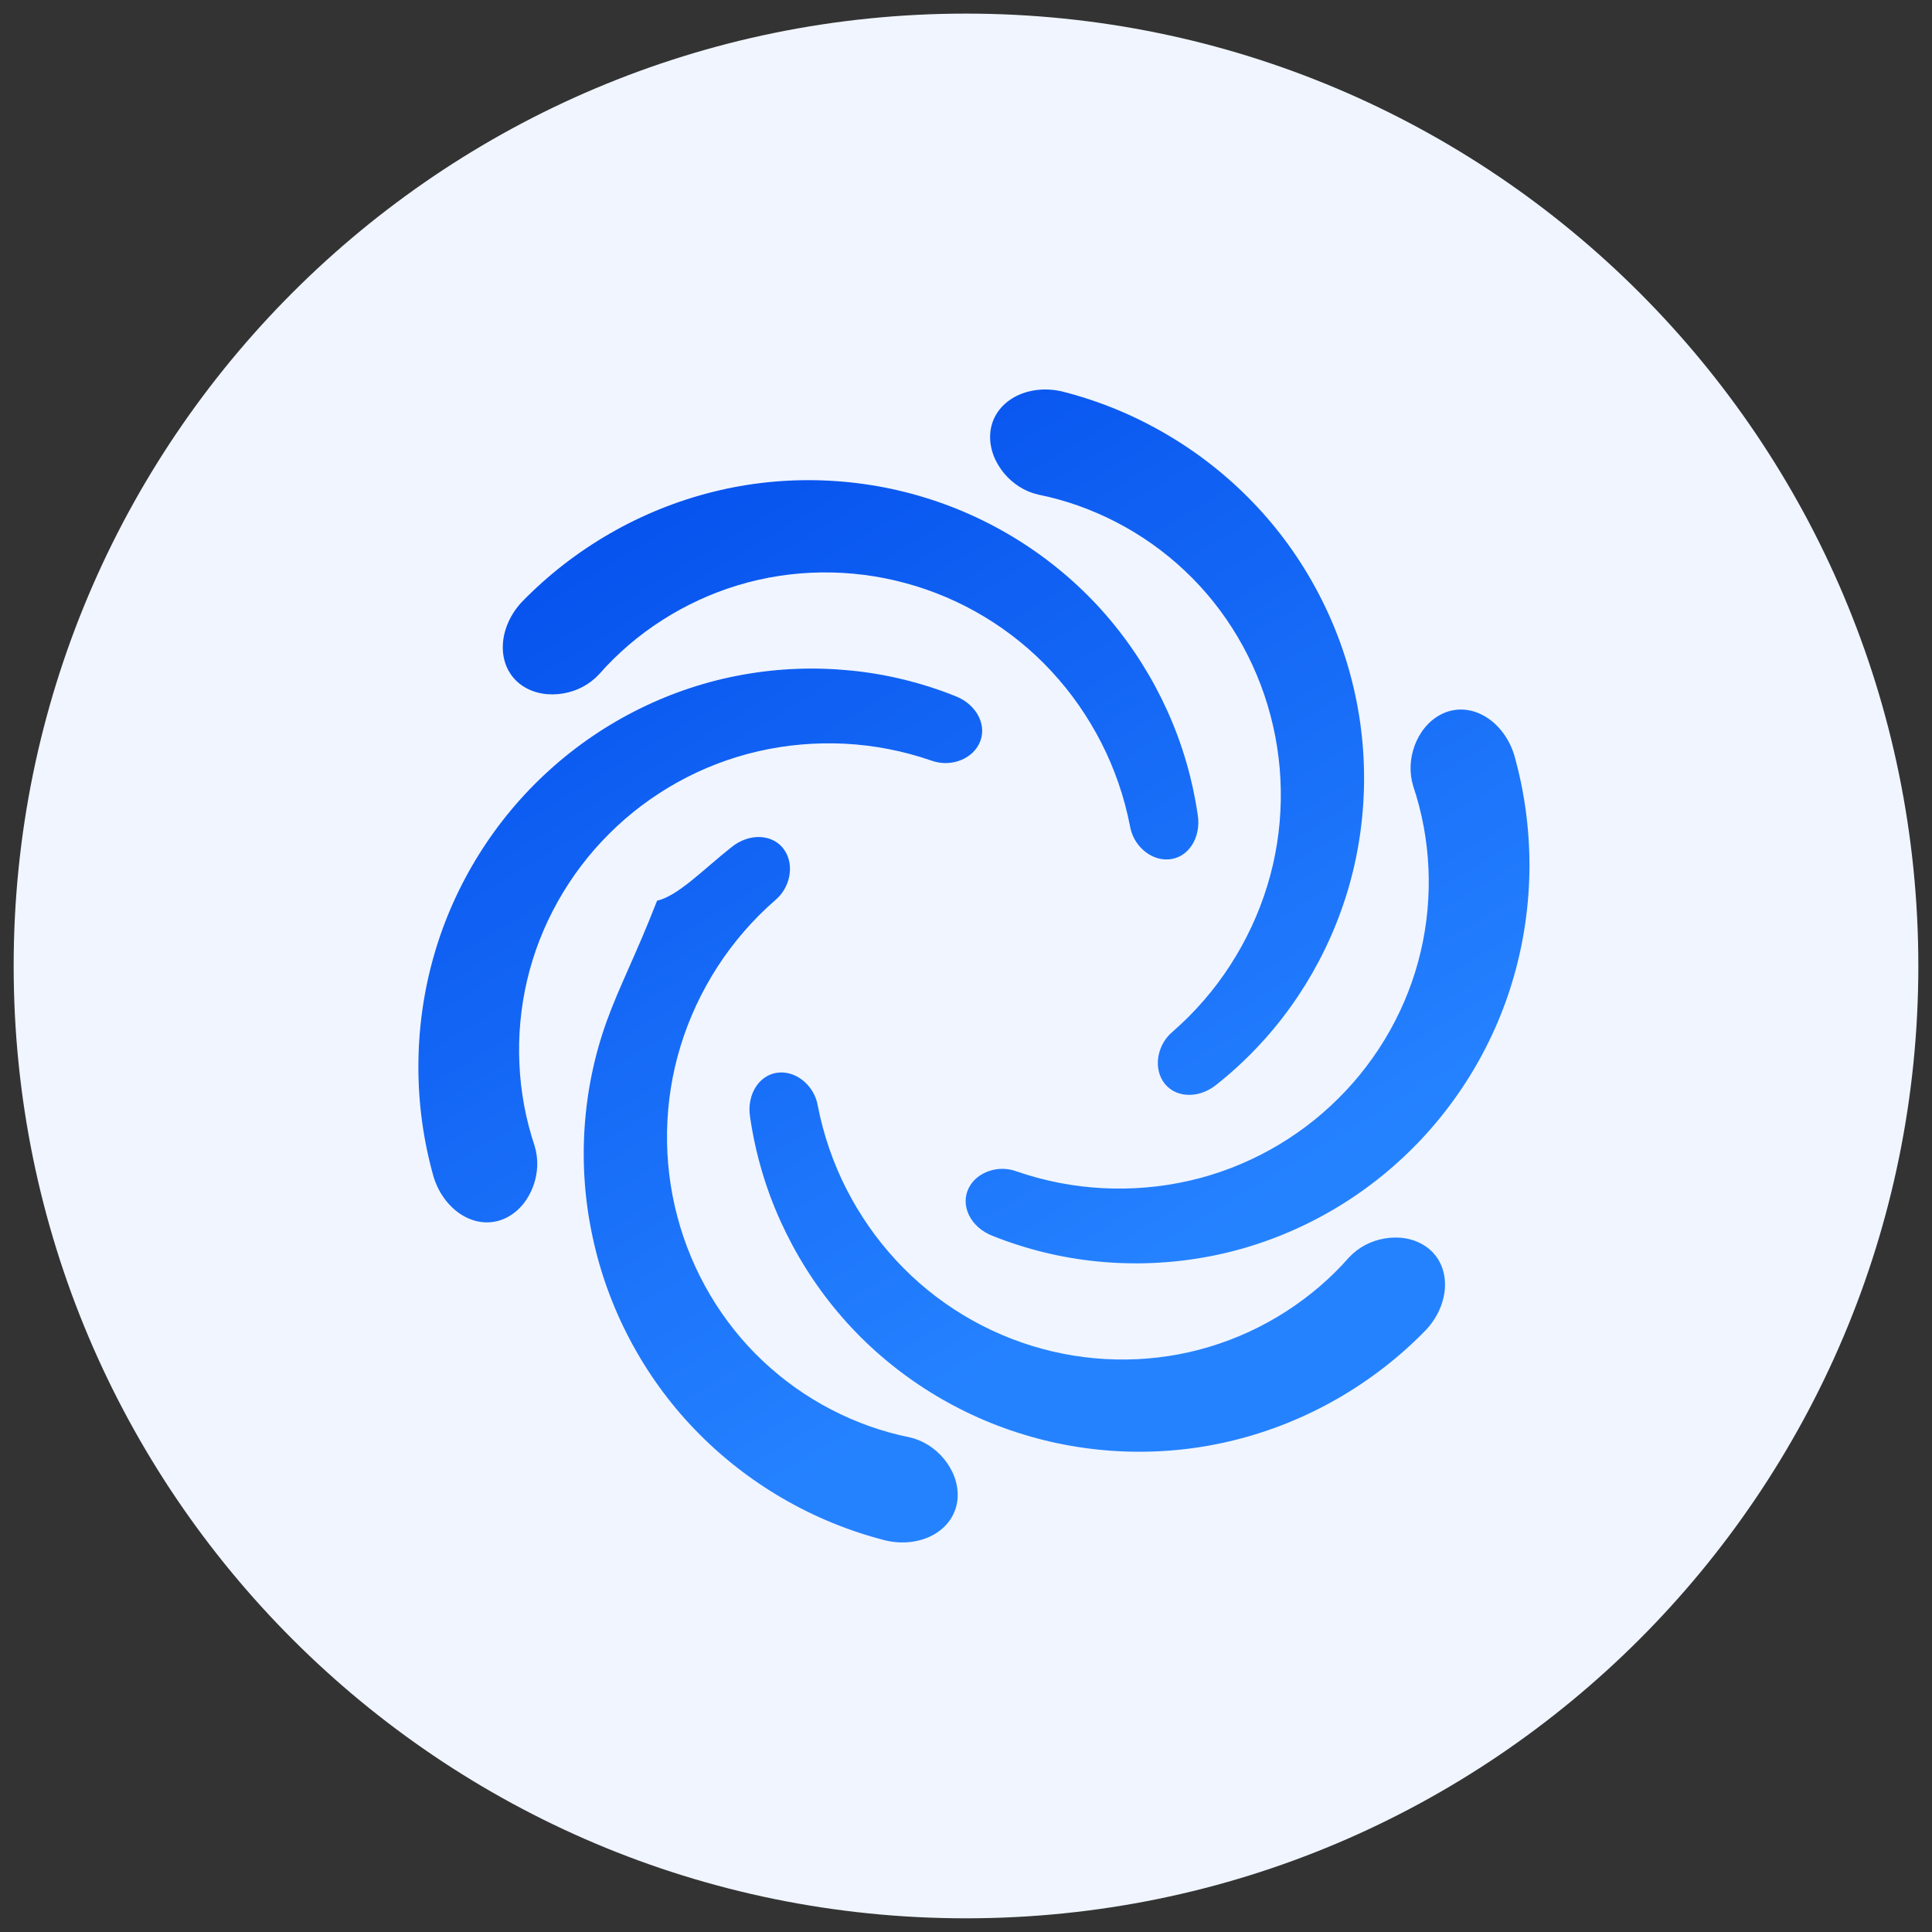
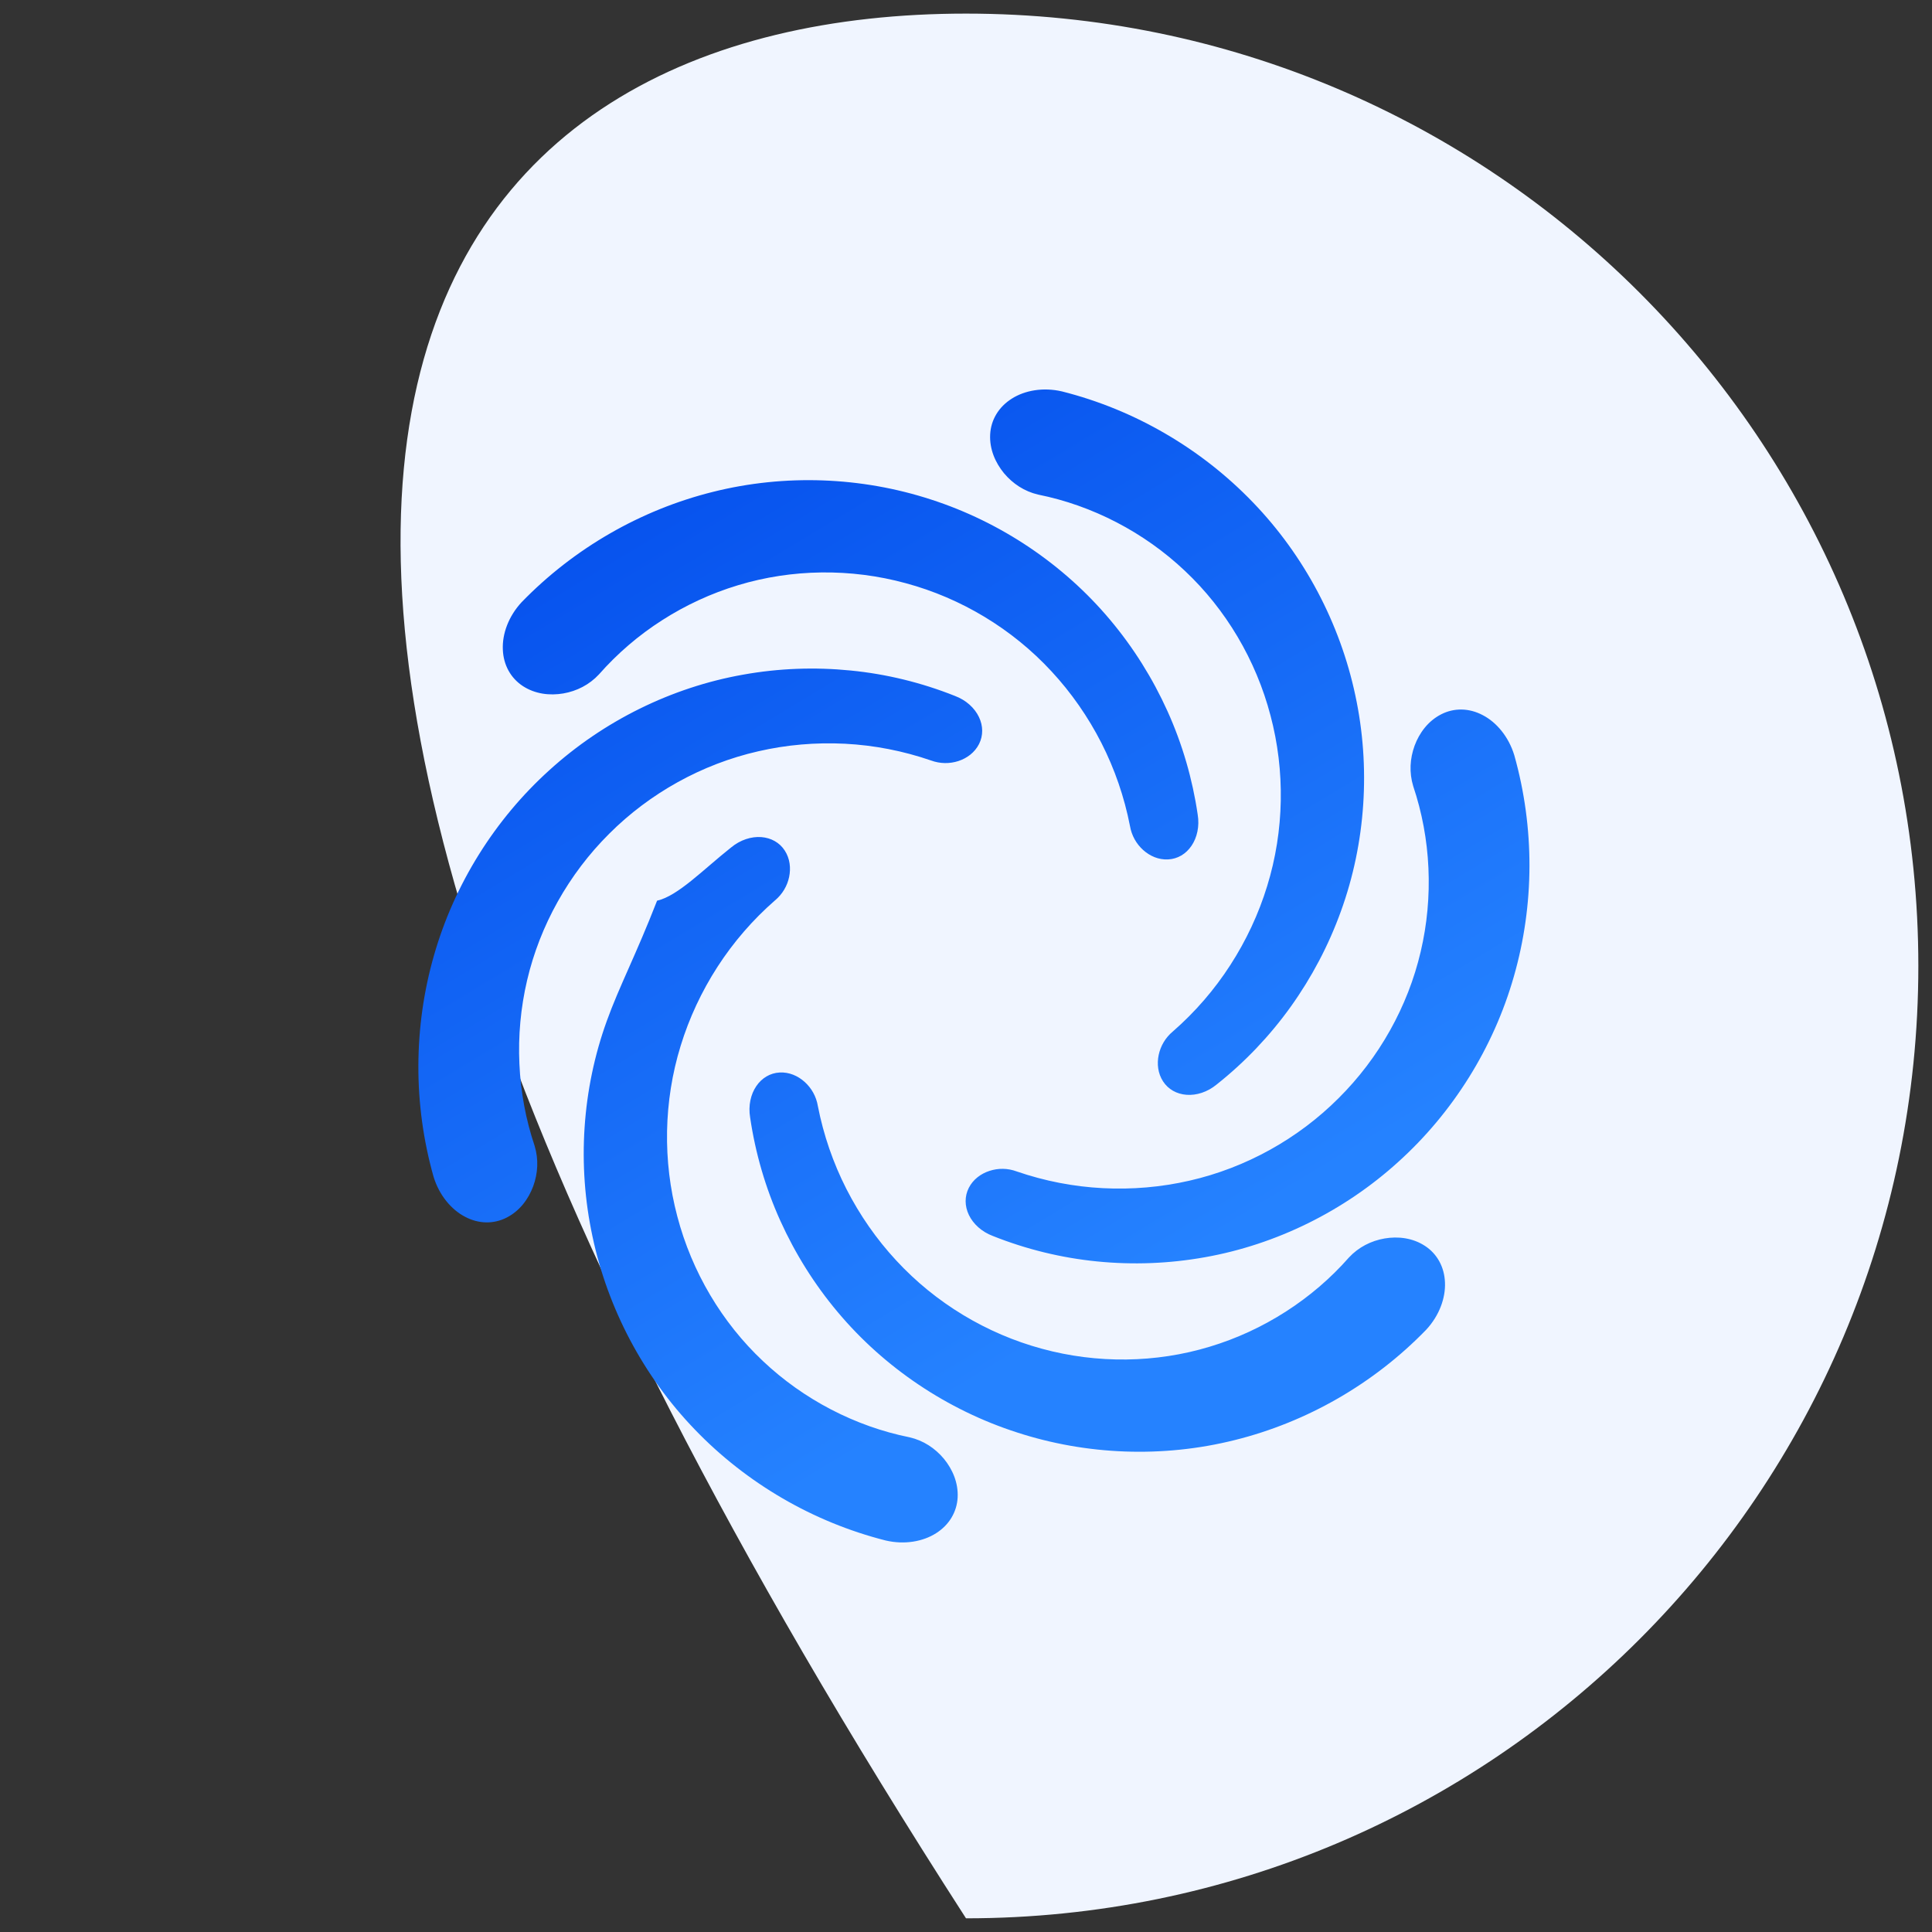
<svg xmlns="http://www.w3.org/2000/svg" width="71px" height="71px">
  <rect width="100%" height="100%" fill="#333333" stroke="none" />
  <defs>
    <linearGradient id="PSgrad_0" x1="50%" x2="0%" y1="86.603%" y2="0%">
      <stop offset="0%" stop-color="rgb(37,130,255)" stop-opacity="1" />
      <stop offset="100%" stop-color="rgb(0,72,234)" stop-opacity="1" />
    </linearGradient>
  </defs>
-   <path fill-rule="evenodd" fill="rgb(240, 245, 255)" d="M35.500,0.500 C54.829,0.500 70.498,16.170 70.498,35.499 C70.498,54.828 54.829,70.497 35.500,70.497 C16.171,70.497 0.502,54.828 0.502,35.499 C0.502,16.170 16.171,0.500 35.500,0.500 Z" />
-   <path fill-rule="evenodd" fill="rgb(255, 255, 255)" d="M55.634,35.883 C54.885,38.512 53.385,40.895 51.387,42.698 C49.395,44.507 46.899,45.738 44.278,46.203 C42.967,46.438 41.634,46.488 40.318,46.357 C39.004,46.227 37.709,45.909 36.488,45.422 C36.076,45.268 35.764,44.977 35.607,44.651 C35.449,44.323 35.445,43.965 35.603,43.653 C35.762,43.342 36.045,43.133 36.362,43.030 C36.680,42.925 37.033,42.925 37.370,43.052 C38.392,43.403 39.457,43.610 40.528,43.664 C41.599,43.720 42.677,43.627 43.713,43.389 C45.788,42.916 47.704,41.847 49.190,40.360 C50.683,38.878 51.739,36.987 52.210,34.972 C52.447,33.966 52.541,32.929 52.494,31.899 C52.448,30.871 52.259,29.856 51.935,28.891 C51.783,28.392 51.813,27.878 51.986,27.403 C52.161,26.932 52.482,26.497 52.960,26.252 C53.435,26.007 53.991,26.015 54.494,26.283 C54.996,26.545 55.441,27.071 55.649,27.753 C56.024,29.083 56.210,30.462 56.207,31.833 C56.203,33.201 56.011,34.570 55.634,35.883 ZM47.434,36.996 C46.663,38.072 45.742,39.038 44.711,39.855 C44.372,40.136 43.964,40.261 43.605,40.233 C43.243,40.207 42.931,40.032 42.741,39.739 C42.551,39.445 42.513,39.095 42.581,38.769 C42.651,38.440 42.827,38.133 43.105,37.903 C43.919,37.193 44.630,36.371 45.212,35.468 C45.796,34.565 46.255,33.584 46.567,32.565 C47.197,30.527 47.231,28.329 46.690,26.294 C46.156,24.257 45.050,22.394 43.545,20.979 C42.045,19.560 40.144,18.576 38.155,18.177 C37.648,18.060 37.219,17.776 36.895,17.389 C36.576,17.000 36.361,16.506 36.388,15.967 C36.415,15.432 36.699,14.955 37.183,14.650 C37.660,14.346 38.337,14.223 39.030,14.385 C40.366,14.722 41.650,15.249 42.832,15.939 C44.013,16.626 45.098,17.477 46.044,18.461 C47.940,20.426 49.249,22.919 49.808,25.556 C50.374,28.191 50.189,30.973 49.280,33.482 C48.828,34.738 48.204,35.920 47.434,36.996 ZM42.906,26.138 C43.451,27.345 43.824,28.628 44.014,29.931 C44.087,30.366 43.991,30.783 43.788,31.081 C43.585,31.383 43.276,31.566 42.929,31.583 C42.580,31.602 42.258,31.460 42.010,31.237 C41.761,31.013 41.585,30.706 41.525,30.350 C41.318,29.288 40.963,28.259 40.476,27.303 C39.987,26.344 39.369,25.456 38.644,24.674 C37.199,23.109 35.317,21.980 33.289,21.433 C31.263,20.878 29.102,20.908 27.127,21.505 C26.138,21.803 25.196,22.239 24.329,22.795 C23.464,23.348 22.683,24.021 22.011,24.784 C21.656,25.166 21.196,25.398 20.700,25.484 C20.204,25.568 19.669,25.507 19.218,25.215 C18.770,24.923 18.499,24.438 18.479,23.867 C18.454,23.298 18.686,22.650 19.171,22.128 C20.132,21.138 21.230,20.287 22.417,19.604 C23.600,18.923 24.879,18.405 26.200,18.076 C28.846,17.413 31.654,17.523 34.211,18.356 C36.771,19.182 39.080,20.734 40.794,22.776 C41.652,23.797 42.361,24.931 42.906,26.138 ZM20.194,28.299 C22.187,26.490 24.682,25.259 27.304,24.794 C28.614,24.558 29.949,24.510 31.262,24.641 C32.578,24.770 33.873,25.088 35.093,25.575 C35.506,25.729 35.817,26.020 35.974,26.347 C36.132,26.673 36.136,27.032 35.979,27.343 C35.820,27.655 35.537,27.864 35.220,27.968 C34.901,28.071 34.549,28.071 34.211,27.946 C33.189,27.594 32.124,27.387 31.053,27.332 C29.982,27.278 28.904,27.370 27.868,27.609 C25.793,28.081 23.877,29.151 22.390,30.637 C20.899,32.119 19.842,34.011 19.371,36.025 C19.135,37.031 19.040,38.068 19.088,39.098 C19.134,40.128 19.322,41.142 19.646,42.106 C19.798,42.605 19.769,43.119 19.595,43.594 C19.420,44.066 19.100,44.500 18.621,44.745 C18.145,44.990 17.590,44.982 17.087,44.714 C16.585,44.452 16.140,43.925 15.933,43.244 C15.557,41.914 15.370,40.535 15.375,39.165 C15.379,37.795 15.570,36.427 15.947,35.114 C16.697,32.485 18.196,30.102 20.194,28.299 ZM24.147,33.1 C24.918,32.925 25.839,31.959 26.870,31.142 C27.210,30.861 27.617,30.736 27.977,30.763 C28.338,30.790 28.651,30.965 28.840,31.258 C29.030,31.552 29.068,31.901 29.000,32.229 C28.931,32.557 28.754,32.863 28.476,33.093 C27.662,33.804 26.951,34.626 26.368,35.529 C25.785,36.432 25.326,37.414 25.014,38.432 C24.385,40.470 24.351,42.669 24.891,44.703 C25.426,46.740 26.531,48.603 28.036,50.017 C29.536,51.436 31.437,52.421 33.426,52.820 C33.934,52.937 34.362,53.220 34.687,53.608 C35.006,53.997 35.220,54.491 35.193,55.030 C35.165,55.565 34.881,56.042 34.399,56.346 C33.920,56.651 33.244,56.774 32.551,56.613 C31.215,56.275 29.931,55.747 28.749,55.058 C27.569,54.370 26.482,53.520 25.537,52.537 C23.640,50.571 22.331,48.077 21.774,45.441 C21.206,42.805 21.392,40.024 22.301,37.516 C22.753,36.259 23.378,35.077 24.147,33.1 ZM28.675,44.859 C28.130,43.652 27.758,42.369 27.567,41.066 C27.494,40.631 27.589,40.214 27.793,39.916 C27.996,39.615 28.305,39.431 28.652,39.414 C29.001,39.395 29.323,39.537 29.571,39.760 C29.820,39.985 29.997,40.290 30.056,40.647 C30.263,41.709 30.618,42.738 31.105,43.695 C31.594,44.652 32.212,45.542 32.937,46.323 C34.382,47.888 36.264,49.018 38.292,49.566 C40.318,50.119 42.479,50.091 44.455,49.491 C46.430,48.898 48.231,47.740 49.571,46.214 C49.926,45.832 50.385,45.600 50.882,45.513 C51.377,45.429 51.911,45.490 52.362,45.783 C52.812,46.074 53.081,46.560 53.102,47.130 C53.127,47.699 52.895,48.347 52.410,48.869 C50.485,50.854 48.026,52.263 45.380,52.921 C42.735,53.584 39.926,53.474 37.370,52.640 C34.810,51.814 32.500,50.263 30.787,48.220 C29.929,47.200 29.220,46.065 28.675,44.859 Z" />
+   <path fill-rule="evenodd" fill="rgb(240, 245, 255)" d="M35.500,0.500 C54.829,0.500 70.498,16.170 70.498,35.499 C70.498,54.828 54.829,70.497 35.500,70.497 C0.502,16.170 16.171,0.500 35.500,0.500 Z" />
  <path fill="url(#PSgrad_0)" d="M55.634,35.883 C54.885,38.512 53.385,40.895 51.387,42.698 C49.395,44.507 46.899,45.738 44.278,46.203 C42.967,46.438 41.634,46.488 40.318,46.357 C39.004,46.227 37.709,45.909 36.488,45.422 C36.076,45.268 35.764,44.977 35.607,44.651 C35.449,44.323 35.445,43.965 35.603,43.653 C35.762,43.342 36.045,43.133 36.362,43.030 C36.680,42.925 37.033,42.925 37.370,43.052 C38.392,43.403 39.457,43.610 40.528,43.664 C41.599,43.720 42.677,43.627 43.713,43.389 C45.788,42.916 47.704,41.847 49.190,40.360 C50.683,38.878 51.739,36.987 52.210,34.972 C52.447,33.966 52.541,32.929 52.494,31.899 C52.448,30.871 52.259,29.856 51.935,28.891 C51.783,28.392 51.813,27.878 51.986,27.403 C52.161,26.932 52.482,26.497 52.960,26.252 C53.435,26.007 53.991,26.015 54.494,26.283 C54.996,26.545 55.441,27.071 55.649,27.753 C56.024,29.083 56.210,30.462 56.207,31.833 C56.203,33.201 56.011,34.570 55.634,35.883 ZM47.434,36.996 C46.663,38.072 45.742,39.038 44.711,39.855 C44.372,40.136 43.964,40.261 43.605,40.233 C43.243,40.207 42.931,40.032 42.741,39.739 C42.551,39.445 42.513,39.095 42.581,38.769 C42.651,38.440 42.827,38.133 43.105,37.903 C43.919,37.193 44.630,36.371 45.212,35.468 C45.796,34.565 46.255,33.584 46.567,32.565 C47.197,30.527 47.231,28.329 46.690,26.294 C46.156,24.257 45.050,22.394 43.545,20.979 C42.045,19.560 40.144,18.576 38.155,18.177 C37.648,18.060 37.219,17.776 36.895,17.389 C36.576,17.000 36.361,16.506 36.388,15.967 C36.415,15.432 36.699,14.955 37.183,14.650 C37.660,14.346 38.337,14.223 39.030,14.385 C40.366,14.722 41.650,15.249 42.832,15.939 C44.013,16.626 45.098,17.477 46.044,18.461 C47.940,20.426 49.249,22.919 49.808,25.556 C50.374,28.191 50.189,30.973 49.280,33.482 C48.828,34.738 48.204,35.920 47.434,36.996 ZM42.906,26.138 C43.451,27.345 43.824,28.628 44.014,29.931 C44.087,30.366 43.991,30.783 43.788,31.081 C43.585,31.383 43.276,31.566 42.929,31.583 C42.580,31.602 42.258,31.460 42.010,31.237 C41.761,31.013 41.585,30.706 41.525,30.350 C41.318,29.288 40.963,28.259 40.476,27.303 C39.987,26.344 39.369,25.456 38.644,24.674 C37.199,23.109 35.317,21.980 33.289,21.433 C31.263,20.878 29.102,20.908 27.127,21.505 C26.138,21.803 25.196,22.239 24.329,22.795 C23.464,23.348 22.683,24.021 22.011,24.784 C21.656,25.166 21.196,25.398 20.700,25.484 C20.204,25.568 19.669,25.507 19.218,25.215 C18.770,24.923 18.499,24.438 18.479,23.867 C18.454,23.298 18.686,22.650 19.171,22.128 C20.132,21.138 21.230,20.287 22.417,19.604 C23.600,18.923 24.879,18.405 26.200,18.076 C28.846,17.413 31.654,17.523 34.211,18.356 C36.771,19.182 39.080,20.734 40.794,22.776 C41.652,23.797 42.361,24.931 42.906,26.138 ZM20.194,28.299 C22.187,26.490 24.682,25.259 27.304,24.794 C28.614,24.558 29.949,24.510 31.262,24.641 C32.578,24.770 33.873,25.088 35.093,25.575 C35.506,25.729 35.817,26.020 35.974,26.347 C36.132,26.673 36.136,27.032 35.979,27.343 C35.820,27.655 35.537,27.864 35.220,27.968 C34.901,28.071 34.549,28.071 34.211,27.946 C33.189,27.594 32.124,27.387 31.053,27.332 C29.982,27.278 28.904,27.370 27.868,27.609 C25.793,28.081 23.877,29.151 22.390,30.637 C20.899,32.119 19.842,34.011 19.371,36.025 C19.135,37.031 19.040,38.068 19.088,39.098 C19.134,40.128 19.322,41.142 19.646,42.106 C19.798,42.605 19.769,43.119 19.595,43.594 C19.420,44.066 19.100,44.500 18.621,44.745 C18.145,44.990 17.590,44.982 17.087,44.714 C16.585,44.452 16.140,43.925 15.933,43.244 C15.557,41.914 15.370,40.535 15.375,39.165 C15.379,37.795 15.570,36.427 15.947,35.114 C16.697,32.485 18.196,30.102 20.194,28.299 ZM24.147,33.1 C24.918,32.925 25.839,31.959 26.870,31.142 C27.210,30.861 27.617,30.736 27.977,30.763 C28.338,30.790 28.651,30.965 28.840,31.258 C29.030,31.552 29.068,31.901 29.000,32.229 C28.931,32.557 28.754,32.863 28.476,33.093 C27.662,33.804 26.951,34.626 26.368,35.529 C25.785,36.432 25.326,37.414 25.014,38.432 C24.385,40.470 24.351,42.669 24.891,44.703 C25.426,46.740 26.531,48.603 28.036,50.017 C29.536,51.436 31.437,52.421 33.426,52.820 C33.934,52.937 34.362,53.220 34.687,53.608 C35.006,53.997 35.220,54.491 35.193,55.030 C35.165,55.565 34.881,56.042 34.399,56.346 C33.920,56.651 33.244,56.774 32.551,56.613 C31.215,56.275 29.931,55.747 28.749,55.058 C27.569,54.370 26.482,53.520 25.537,52.537 C23.640,50.571 22.331,48.077 21.774,45.441 C21.206,42.805 21.392,40.024 22.301,37.516 C22.753,36.259 23.378,35.077 24.147,33.1 ZM28.675,44.859 C28.130,43.652 27.758,42.369 27.567,41.066 C27.494,40.631 27.589,40.214 27.793,39.916 C27.996,39.615 28.305,39.431 28.652,39.414 C29.001,39.395 29.323,39.537 29.571,39.760 C29.820,39.985 29.997,40.290 30.056,40.647 C30.263,41.709 30.618,42.738 31.105,43.695 C31.594,44.652 32.212,45.542 32.937,46.323 C34.382,47.888 36.264,49.018 38.292,49.566 C40.318,50.119 42.479,50.091 44.455,49.491 C46.430,48.898 48.231,47.740 49.571,46.214 C49.926,45.832 50.385,45.600 50.882,45.513 C51.377,45.429 51.911,45.490 52.362,45.783 C52.812,46.074 53.081,46.560 53.102,47.130 C53.127,47.699 52.895,48.347 52.410,48.869 C50.485,50.854 48.026,52.263 45.380,52.921 C42.735,53.584 39.926,53.474 37.370,52.640 C34.810,51.814 32.500,50.263 30.787,48.220 C29.929,47.200 29.220,46.065 28.675,44.859 Z" />
</svg>